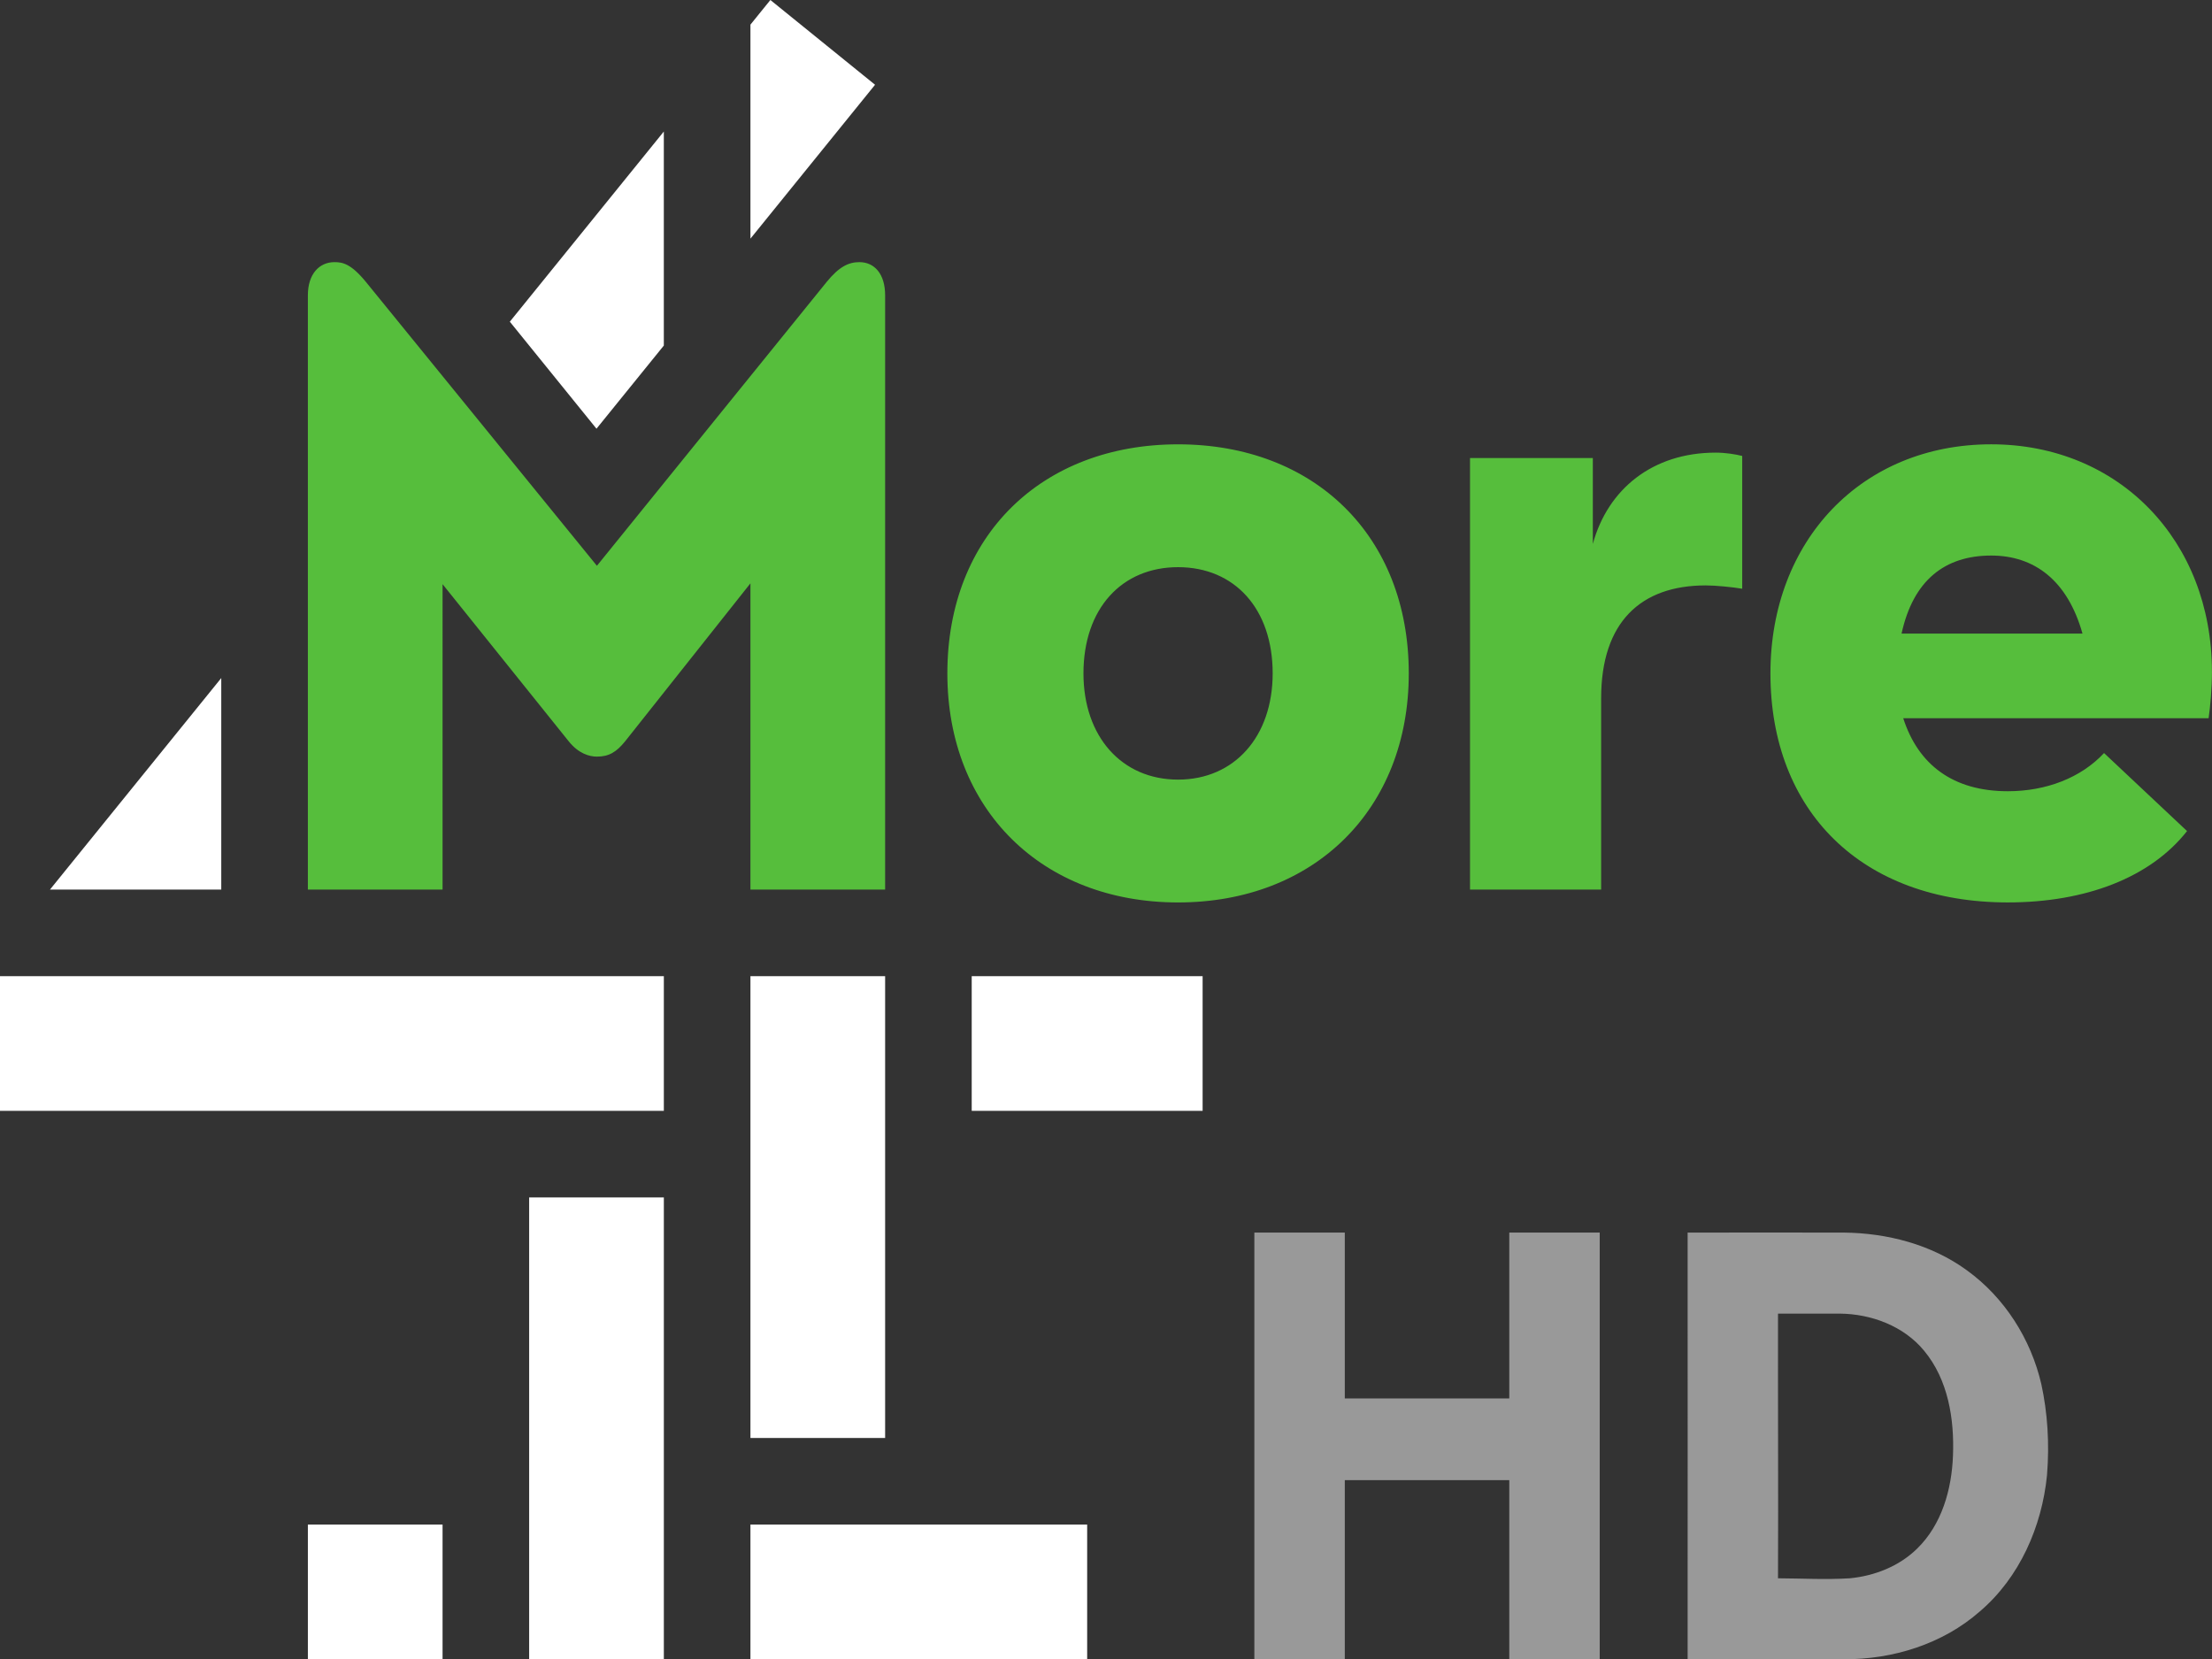
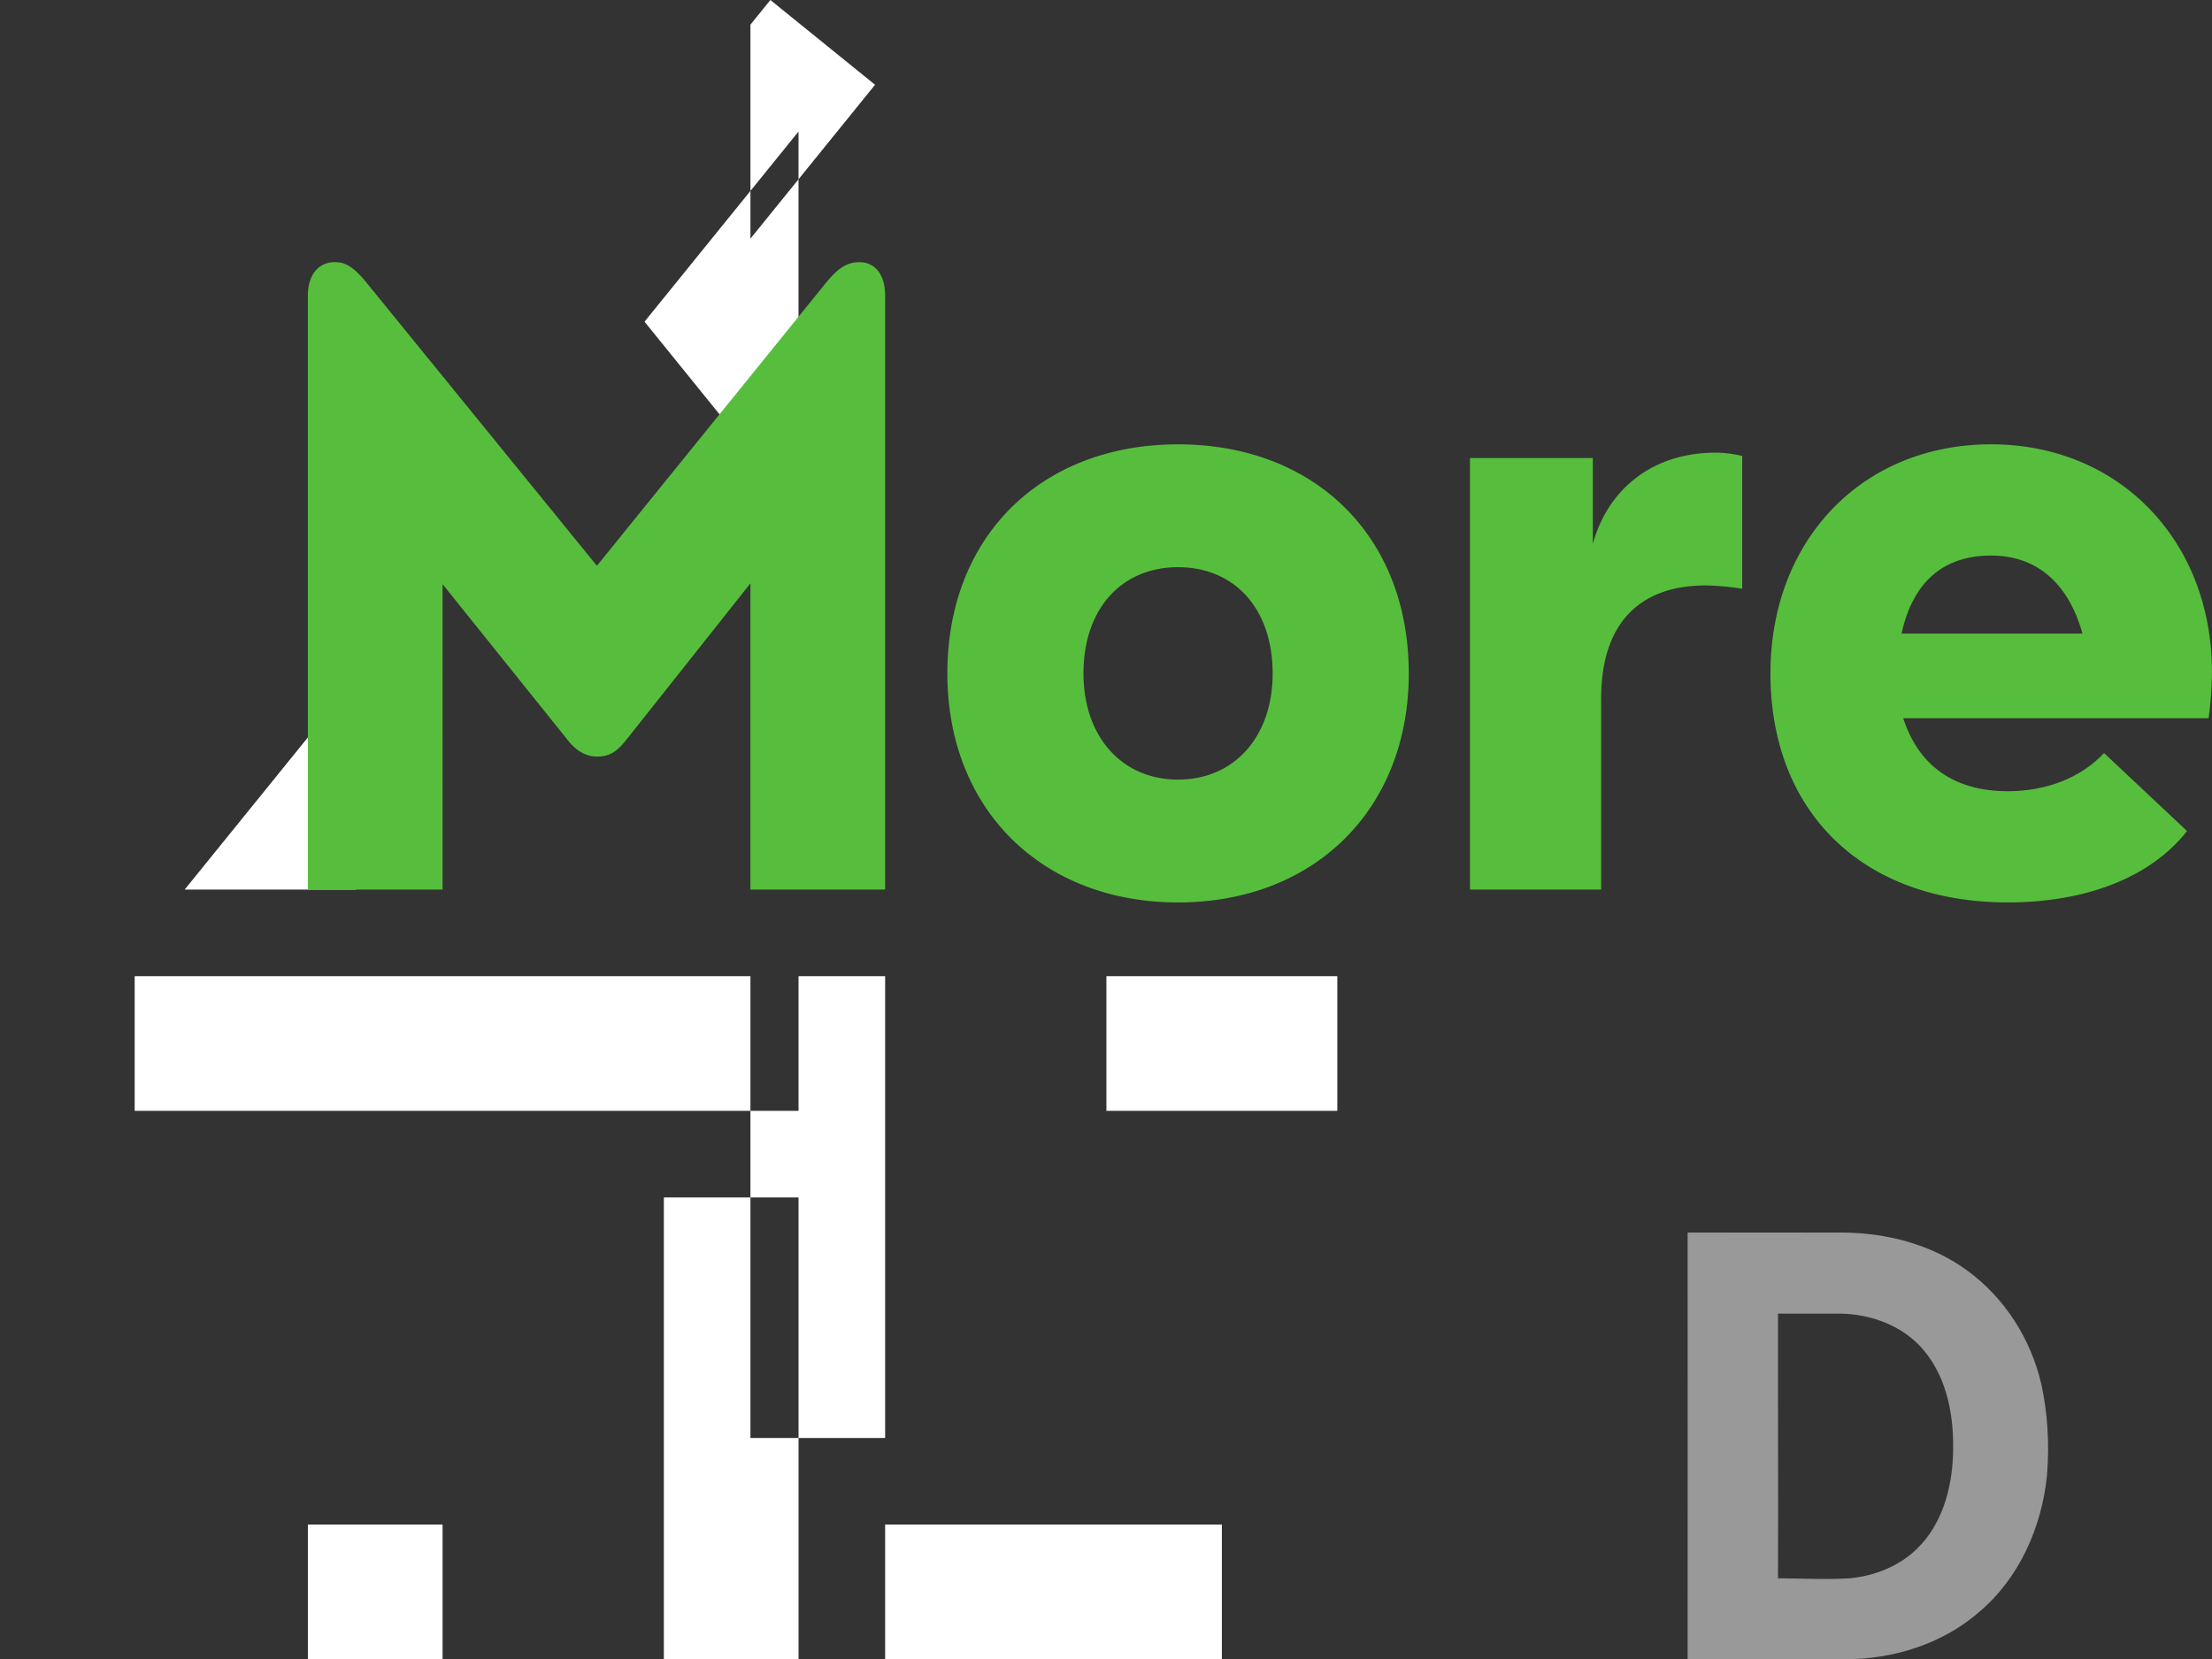
<svg xmlns="http://www.w3.org/2000/svg" id="LogoMore4" width="1114.5" height="836" focusable="false" version="1.1" viewBox="0 0 1114.5 836">
  <rect x="0" y="0" width="1114.5" height="836" fill="#333333" stroke="none" />
  <link id="dark-mode" href="" rel="stylesheet" type="text/css" />
  <style id="dark-mode-custom-style" type="text/css" />
-   <path id="digitMore4" d="m388.15 0 52.737 42.706-62.783 77.532v-107.83zm-233.03 836v-67.865h67.862v67.865zm222.98-111.49v-232.68h67.865v232.68zm0 111.49v-67.865h169.66v67.865zm-111.49 0v-232.68h67.862v232.68zm222.98-276.31v-67.865h116.34v67.865zm-489.6 0v-67.865h334.48v67.865zm334.47-385.58-33.927 41.891-43.66-53.918 77.588-95.812zm-222.98 167.52v106.57h-86.297z" fill="#fff" fill-rule="evenodd" />
+   <path id="digitMore4" d="m388.15 0 52.737 42.706-62.783 77.532v-107.83zm-233.03 836v-67.865h67.862v67.865zm222.98-111.49v-232.68h67.865v232.68m0 111.49v-67.865h169.66v67.865zm-111.49 0v-232.68h67.862v232.68zm222.98-276.31v-67.865h116.34v67.865zm-489.6 0v-67.865h334.48v67.865zm334.47-385.58-33.927 41.891-43.66-53.918 77.588-95.812zm-222.98 167.52v106.57h-86.297z" fill="#fff" fill-rule="evenodd" />
  <path id="signMore4" d="m958.09 319.21c5.853-26.76 21.742-39.304 45.157-39.304 21.745 0 38.469 12.544 45.995 39.304zm-364.53 73.591c-28.433 0-47.668-21.742-47.668-53.521 0-32.614 19.235-53.521 47.668-53.521 28.433 0 47.665 20.907 47.665 53.521 0 31.779-19.232 53.521-47.665 53.521m0-168.93c-68.575 0-116.24 45.995-116.24 115.41 0 68.573 47.668 115.41 116.24 115.41 68.573 0 116.24-46.833 116.24-115.41 0-69.41-47.668-115.41-116.24-115.41m520.91 114.57c0 8.361-0.838 17.562-1.673 23.415h-153.87c7.526 23.415 25.088 36.797 52.683 36.797 19.235 0 36.797-6.691 48.503-19.235l41.815 39.304c-18.4 23.415-51.013 35.959-90.318 35.959-73.591 0-119.59-45.995-119.59-115.41 0-66.9 45.995-115.41 111.22-115.41 64.392 0 111.22 48.505 111.22 114.57zm-311.93-64.393c7.526-27.598 30.106-45.995 61.884-45.995 5.018 0 10.034 0.838 13.379 1.673v66.902c-5.018-0.838-13.379-1.673-18.397-1.673-32.614 0-52.686 18.397-52.686 56.866v96.379h-66.065v-217.43h61.884zm-579.56 174.15h-67.865v-299.4c0-10.869 5.861-16.719 13.392-16.719 4.186 0 8.371 0.835 15.905 10.031l116.34 142.96 115.71-142.96c6.278-7.732 11.09-10.031 16.531-10.031 7.534 0 12.972 5.851 12.972 16.719v299.4h-67.865v-154.29l-63.119 79.574c-4.394 5.436-8.16 7.735-14.229 7.735-3.765 0-9.206-1.464-14.229-7.735l-63.539-79.154z" fill="#56be3c" fill-rule="evenodd" />
  <g id="g818" transform="matrix(1.011 0 0 1.011 632 621)" fill="#fff">
-     <path id="path2" d="m0 0.027v212.63h45.07v-89.254h81.974v89.254h45.07v-212.63h-45.07v82.655h-81.974v-82.655h-0.045z" opacity=".5" />
    <path id="path4" d="m215.92 0.027c25.91-0.06 51.835 0 77.745 0 21.67 0.21 43.74 5.9 61.4 18.78 18.81 13.58 31.97 34.32 37.15 56.86 3.044 13.992 4.111 29.322 2.8 45.33-2.54 25.58-13.67 50.97-33.47 67.83-18.49 16.26-43.41 23.98-67.8 23.83-25.95-0.03-51.885 0.04-77.825 0 0.07-70.89-0.02-141.74 0-212.63m45.04 40.385c-0.08 44.02 0.18 87.88 0 131.9 11.94 0.06 23.875 0.75 35.805 0 12.28-1.18 24.53-5.965 33.44-14.695 12.41-12.01 17.34-29.66 17.96-46.48 0.71-18.19-2.41-37.79-14.35-52.18-10.15-12.38-26.37-18.405-42.08-18.545-10.25 0.01-20.535-0.01-30.775 0z" opacity=".5" />
  </g>
</svg>